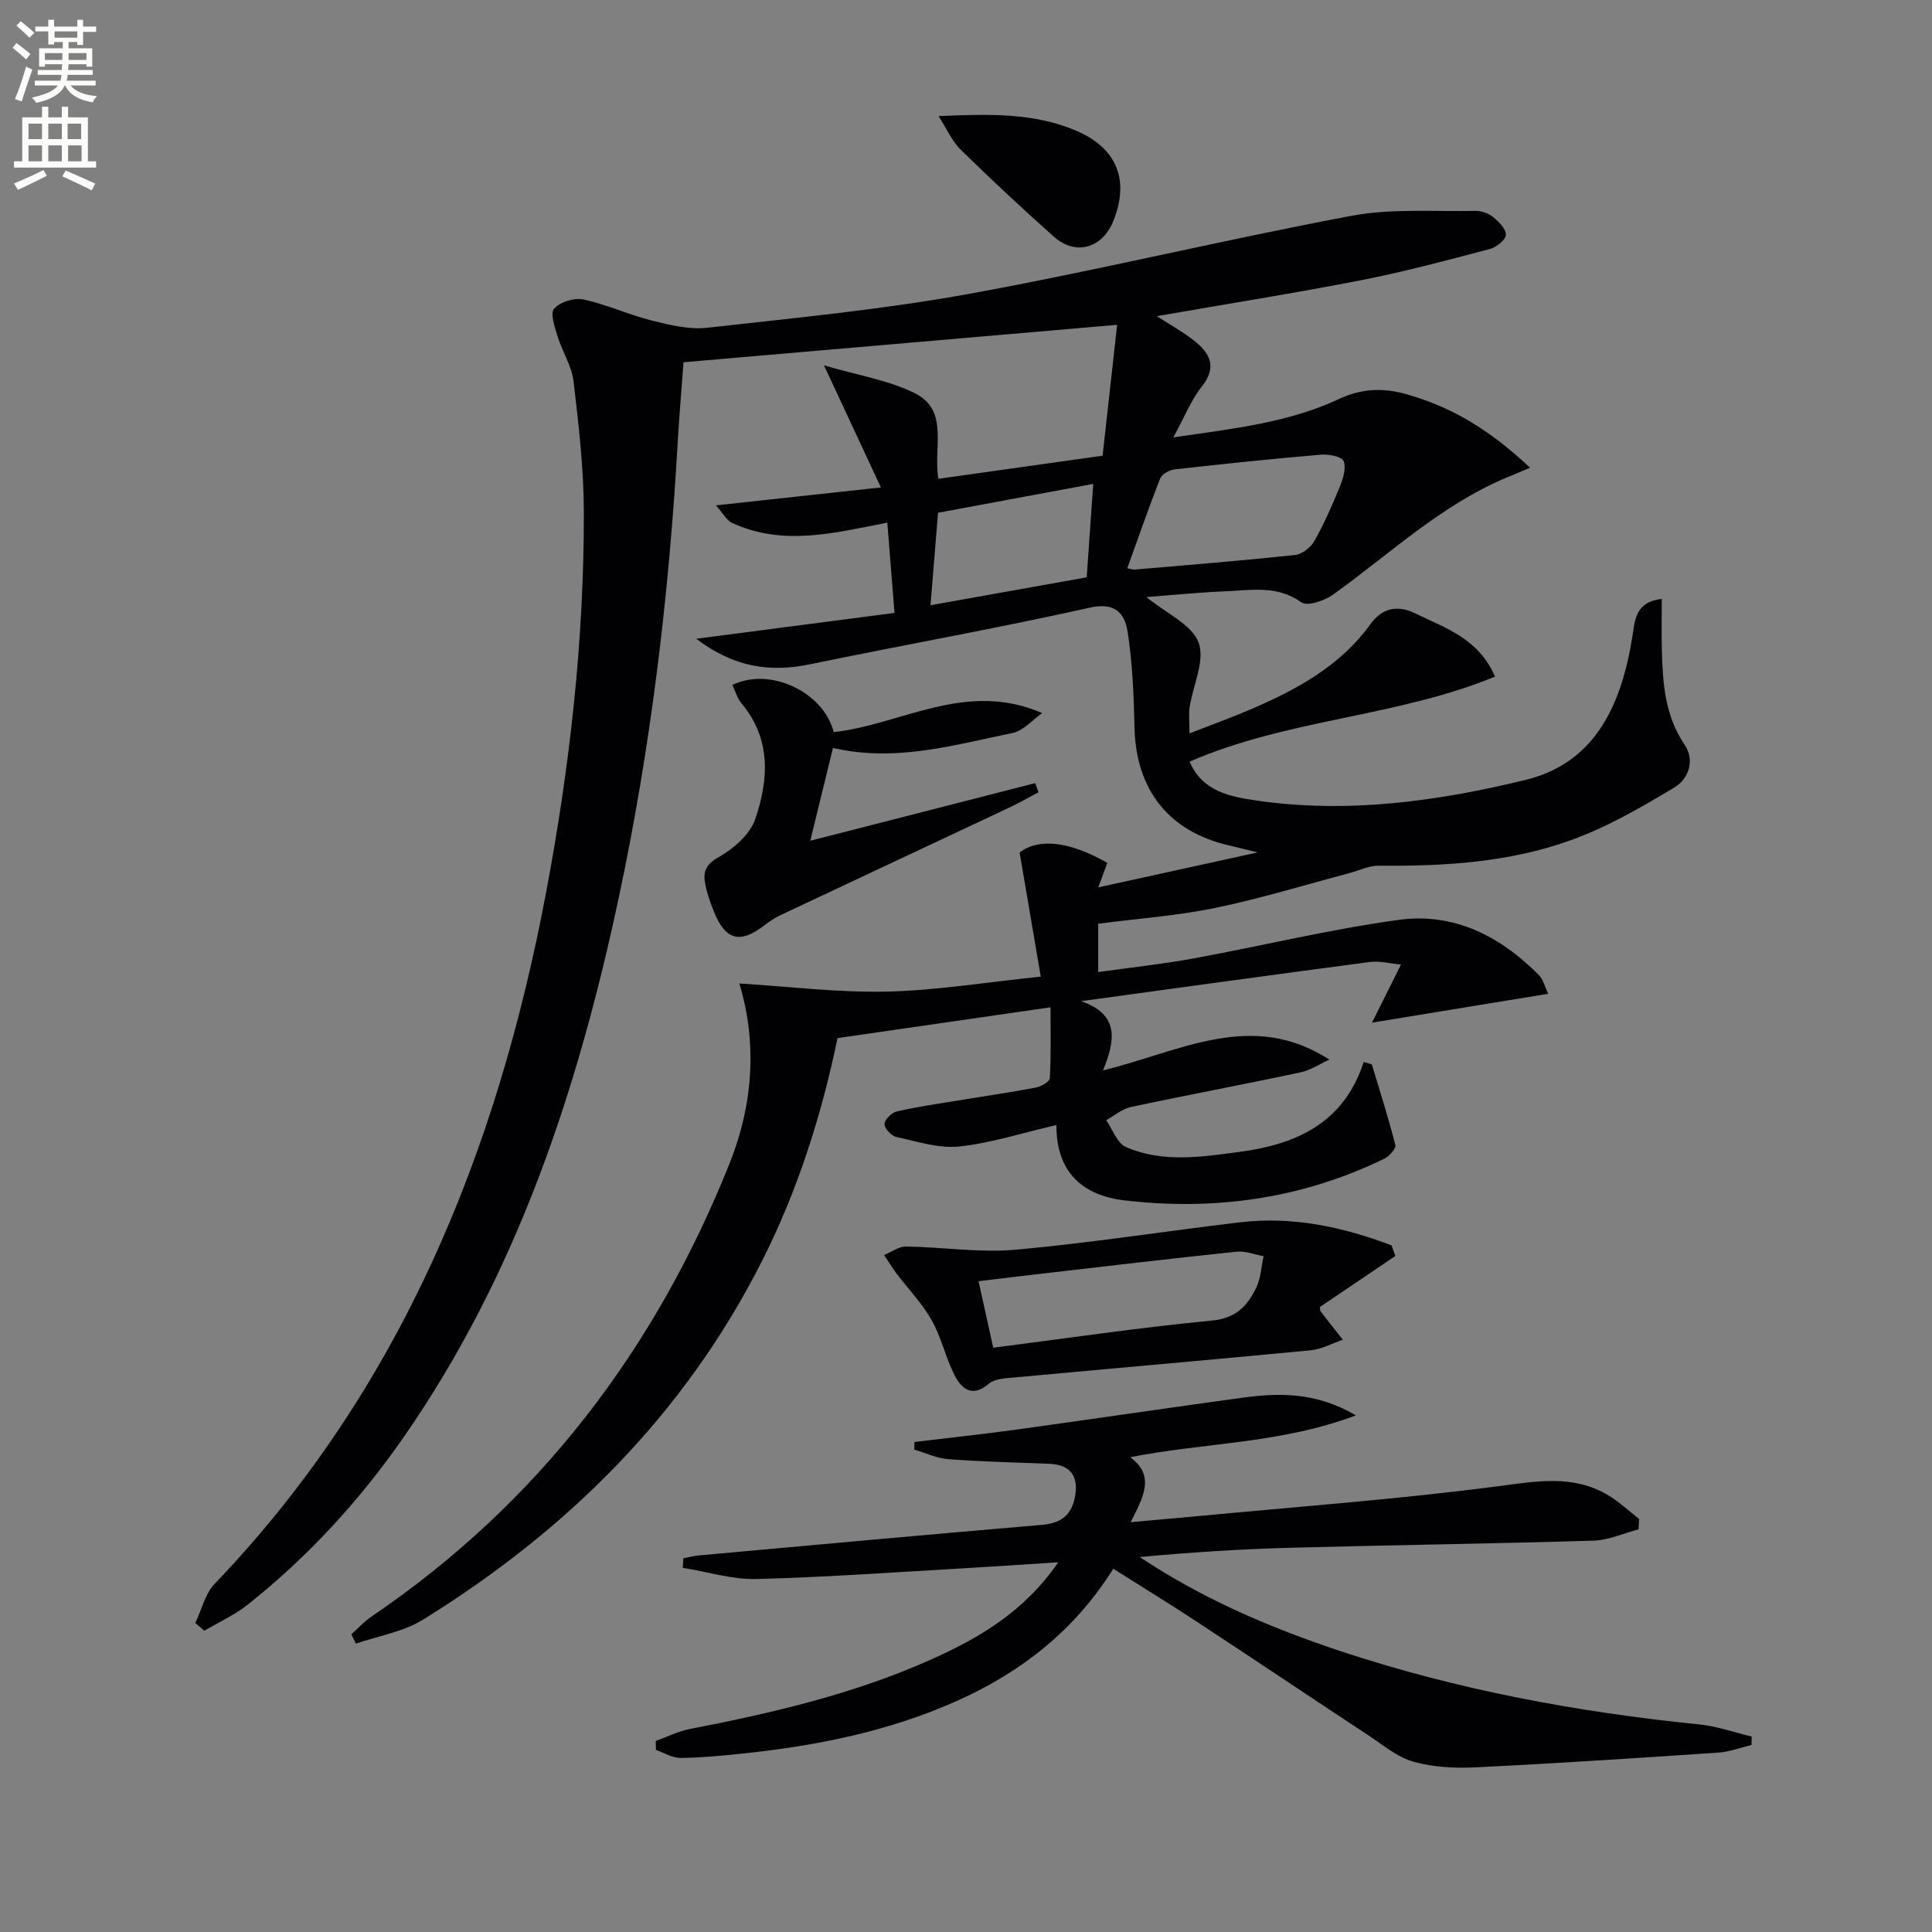
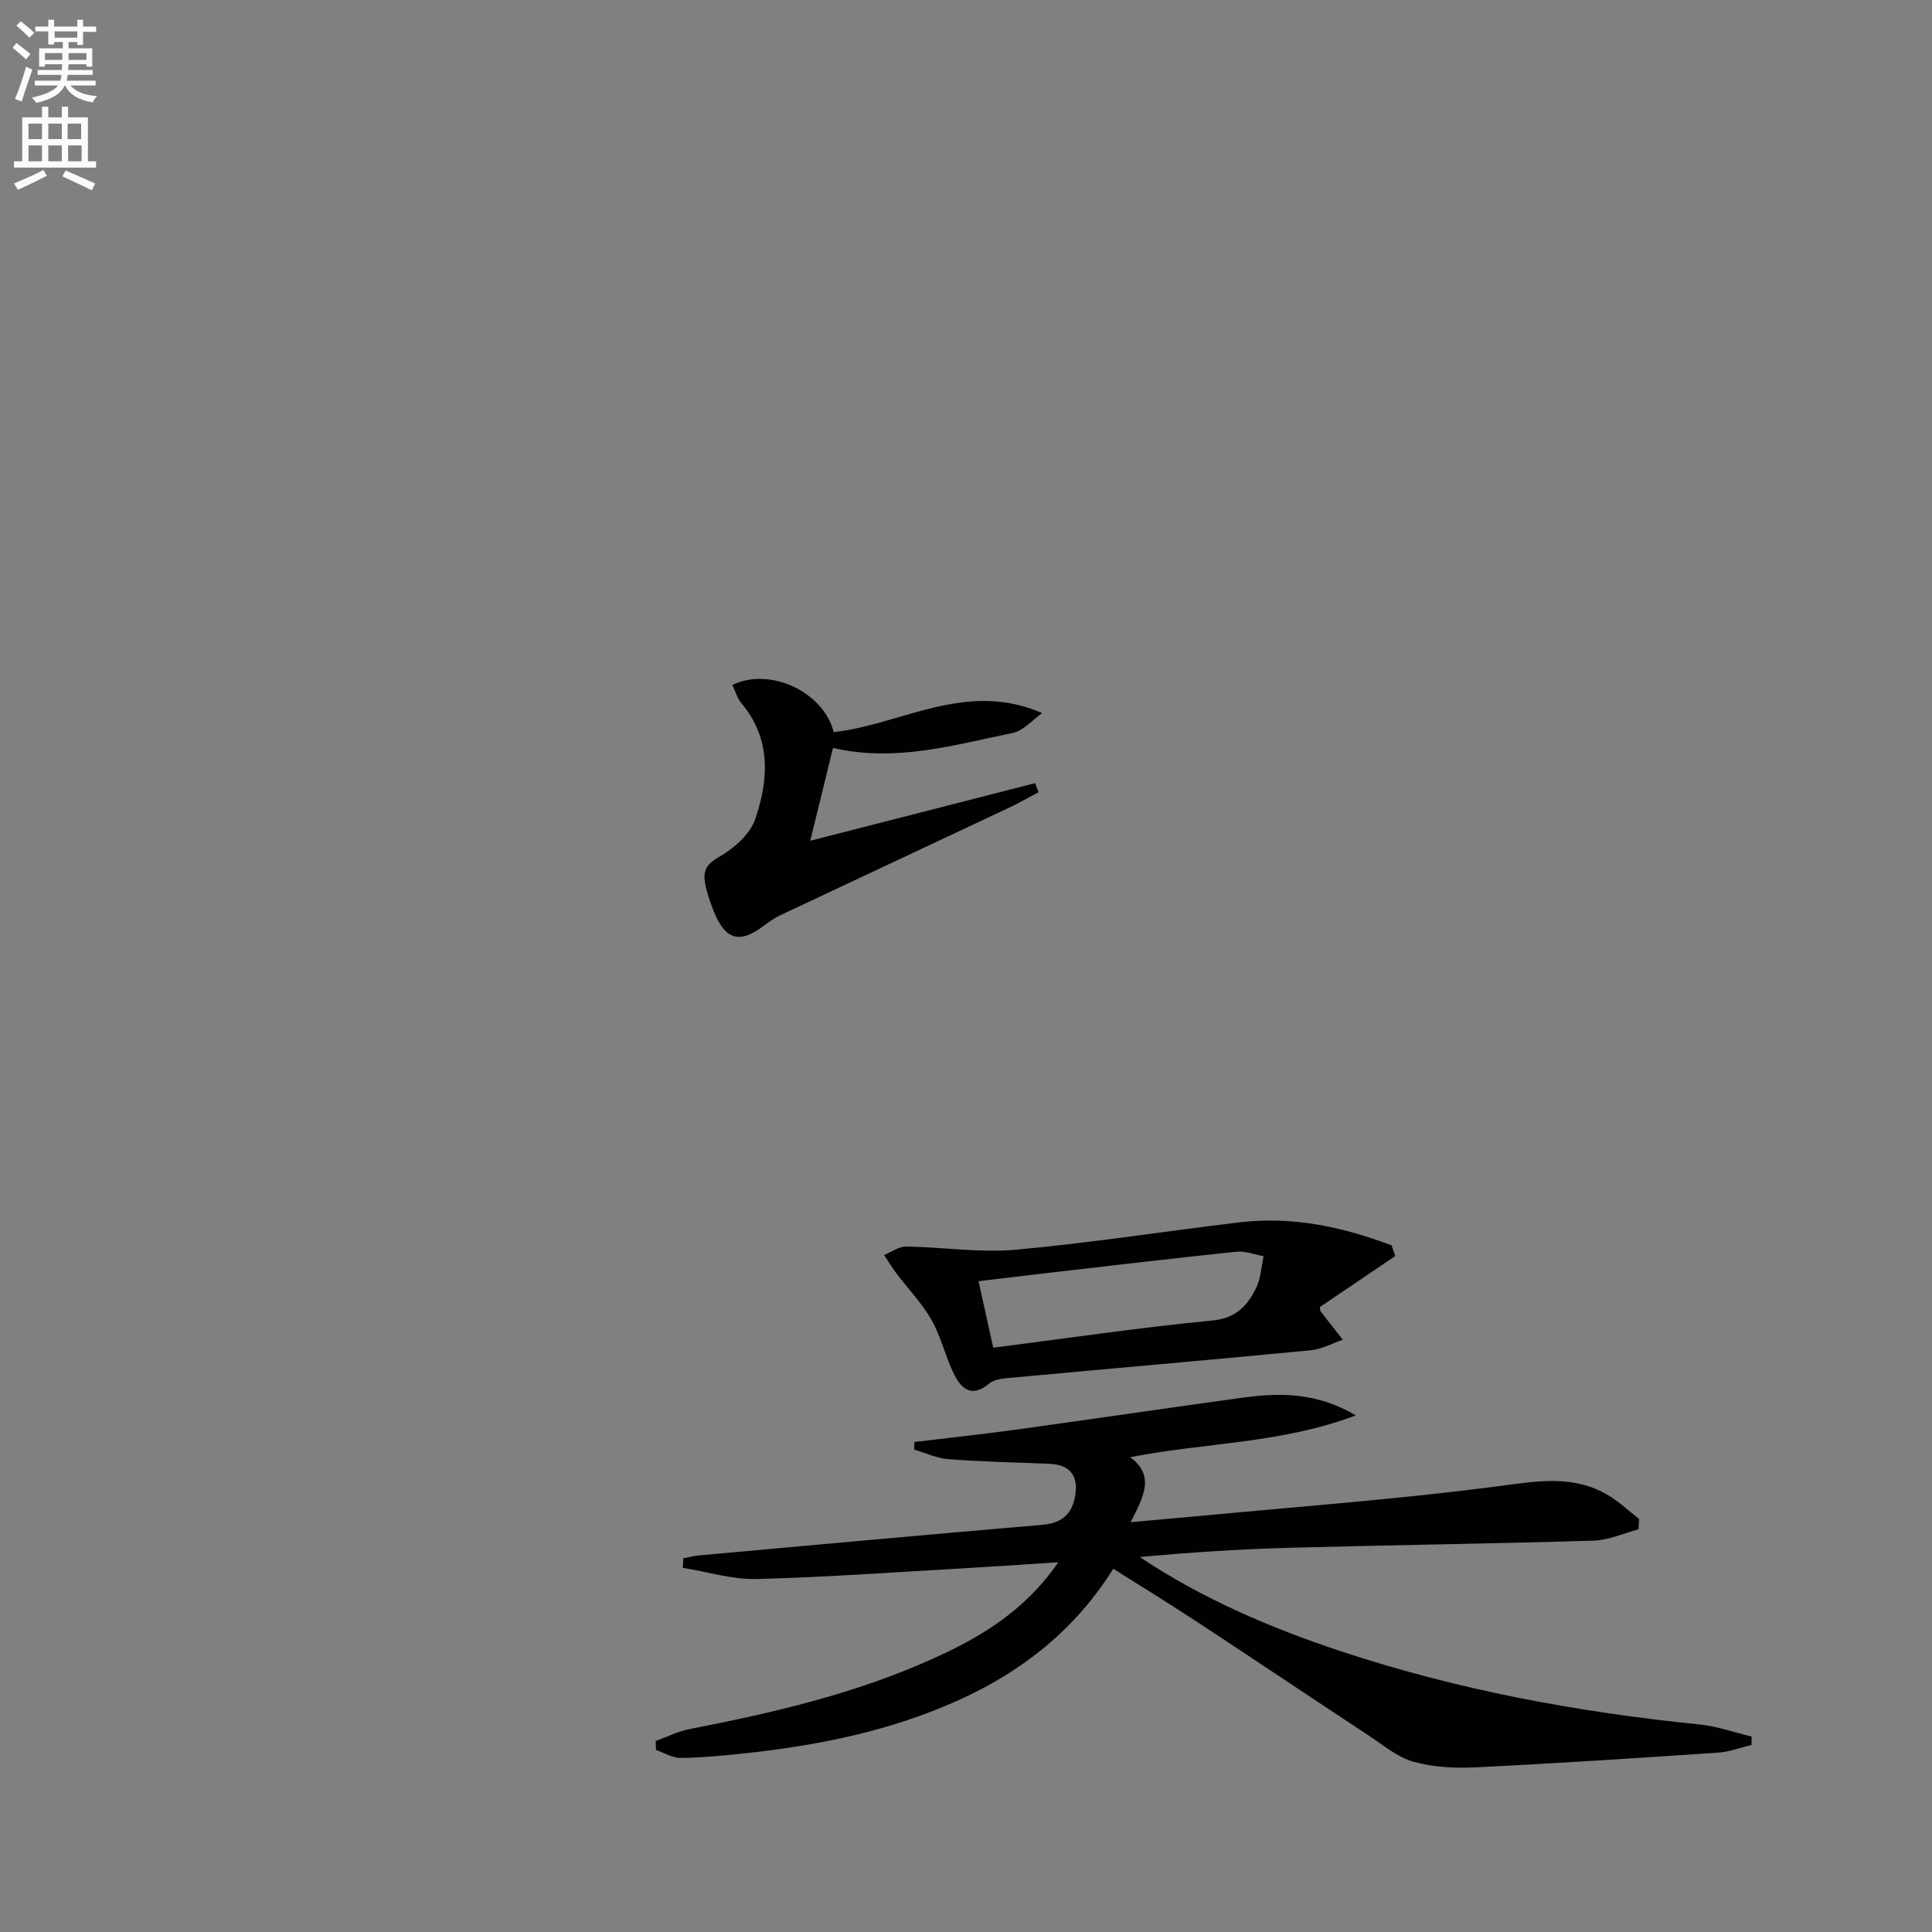
<svg xmlns="http://www.w3.org/2000/svg" enable-background="new 0 0 400 400" viewBox="0 0 400 400">
  <rect x="0" y="0" width="400" height="400" fill="#808080" stroke="none" />
  <path d="m2.6 9.9.8-1c.9.7 1.9 1.4 2.9 2.3l-.9 1.1c-1.1-1-2-1.8-2.8-2.4zm.5 10.6c.9-2.1 1.6-4.3 2.3-6.7.4.2.8.4 1.3.6-.7 2.1-1.5 4.3-2.2 6.6zm.3-15.2.9-.9c1 .8 2 1.6 2.8 2.4l-1 1c-.9-.9-1.8-1.7-2.7-2.5zm12.6-1.2h1.2v1.4h2.7v1.1h-2.7v2.7h-1.2v-.6h-1.8v1.3h4.9v3.8h-1.2v-.5h-3.7c0 .4-.1.9-.1 1.2h5.1v1h-5.2c0 .5-.1.9-.2 1.2h6v1h-5.2c1.1 1.3 2.9 2 5.5 2.2-.4.4-.7.8-.9 1.3-2.9-.5-4.8-1.6-5.7-3.5h-.1c-.8 1.7-2.7 2.9-5.9 3.6-.2-.4-.6-.8-.9-1.1 2.8-.6 4.6-1.4 5.4-2.5h-4.8v-1h5.3c.1-.3.2-.7.2-1.2h-4.9v-1h5c0-.4 0-.8.1-1.2h-3.6v.5h-1.2v-3.8h4.9v-1.3h-1.8v.5h-1.2v-2.7h-2.7v-1h2.7v-1.4h1.2v1.4h4.8zm-6.7 8.3h3.6c0-.4 0-.9 0-1.4h-3.6zm1.9-4.6h4.8v-1.3h-4.7v1.3zm6.7 3.2h-3.7v1.4h3.7z" fill="#fbfcfa" />
  <path d="m8.7 22.1h1.3v2.2h2.8v-2.2h1.3v2.2h4.1v9.1h1.7v1.3h-17v-1.3h1.7v-9.1h4.1zm.3 13.1.7 1.2c-1.8.9-3.8 1.9-6 2.9-.2-.4-.5-.8-.8-1.3 2.3-1 4.4-1.9 6.1-2.8zm-3.1-6.4h2.8v-3.2h-2.8zm0 4.6h2.8v-3.3h-2.8zm4.1-4.6h2.8v-3.2h-2.8zm0 4.6h2.8v-3.3h-2.8zm3.6 1.9c2.1.9 4.1 1.8 6.1 2.7l-.7 1.4c-2.2-1.1-4.2-2-6.1-2.9zm3.2-9.7h-2.8v3.2h2.8zm-2.7 7.8h2.8v-3.3h-2.8z" fill="#fbfcfa" />
  <g fill="#010104">
-     <path d="m153.08 203.62c10.18.62 20.35 1.9 30.48 1.68 10.23-.22 20.43-1.92 31.92-3.1-1.44-8.46-2.87-16.8-4.38-25.69 3.78-2.93 10.06-2.5 18.16 2.14-.54 1.46-1.09 2.95-1.88 5.07 10.9-2.39 21.33-4.68 32.98-7.23-2.61-.64-4.16-1.06-5.72-1.41-12.65-2.85-19.48-11.53-19.76-24.56-.14-6.61-.41-13.27-1.43-19.78-.57-3.58-2.44-6.13-7.72-4.95-19.25 4.3-38.69 7.74-58.01 11.74-8.28 1.72-15.75.65-23.57-5.28 14.16-1.85 27.31-3.56 41.05-5.35-.5-6.3-.98-12.34-1.49-18.69-10.81 2.09-21.52 4.96-32.12.06-1.13-.52-1.84-1.94-3.36-3.64 11.53-1.25 21.98-2.39 34.15-3.71-4.04-8.66-7.54-16.17-11.78-25.28 7.01 2.07 13.3 3.05 18.75 5.74 7.23 3.57 3.83 11.2 4.93 17.75 10.85-1.53 21.74-3.06 34-4.78.94-8.52 1.95-17.58 3.01-27.1-30.36 2.62-59.76 5.16-89.77 7.75-.37 5.09-.88 10.82-1.21 16.56-1.79 31.74-5.58 63.22-12.21 94.33-8.48 39.75-21.06 77.9-44.54 111.68-9.08 13.07-19.75 24.7-32.21 34.61-2.73 2.17-6.01 3.65-9.03 5.44-.63-.53-1.26-1.06-1.89-1.59 1.31-2.73 2.02-6.02 4-8.1 38.51-40.21 58.45-89.24 68.61-143.04 4.92-26.04 7.88-52.27 7.84-78.76-.01-9.06-1.07-18.15-2.13-27.17-.38-3.19-2.34-6.16-3.31-9.32-.58-1.9-1.57-4.79-.72-5.74 1.25-1.39 4.18-2.3 6.07-1.9 4.83 1.04 9.42 3.18 14.23 4.38 3.71.93 7.69 1.89 11.4 1.48 18.14-2.04 36.38-3.77 54.32-7.04 26.44-4.81 52.6-11.17 79.02-16.13 8.33-1.57 17.1-.85 25.67-1.03 1.24-.03 2.73.49 3.69 1.27 1.19.96 2.71 2.49 2.65 3.71-.05 1.05-1.97 2.55-3.31 2.91-8.82 2.32-17.64 4.71-26.58 6.45-13.83 2.7-27.75 4.91-42.38 7.46 2.84 1.83 5.35 3.22 7.59 4.96 3.35 2.6 5.03 5.45 1.72 9.63-2.21 2.78-3.55 6.24-5.89 10.51 12.52-1.84 23.86-3.05 34.3-7.95 4.68-2.19 9.09-2.37 13.97-.99 8.98 2.54 16.82 6.97 25.6 15.22-1.65.69-3.3 1.39-4.96 2.08-13.56 5.7-24.12 15.81-35.85 24.2-1.76 1.26-5.32 2.46-6.54 1.59-5.07-3.62-10.49-2.5-15.86-2.28-5.24.21-10.46.74-16.24 1.18 4.17 3.41 9.41 5.69 10.81 9.42 1.39 3.7-1.15 8.84-1.85 13.36-.22 1.45-.03 2.96-.03 5.45 4.53-1.77 8.62-3.24 12.61-4.95 9.56-4.1 18.57-8.96 24.89-17.71 2.29-3.17 5.44-4.06 9.24-2.19 6.18 3.04 13.06 5.12 16.52 13.1-20.49 8.41-42.84 8.73-63.23 17.6 2.59 6.14 8.32 7.24 13.7 8.03 18.9 2.79 37.62.19 55.86-4.25 14.64-3.57 19.91-15.9 22.11-29.7.52-3.29.54-7.13 6.08-7.77 0 3.76-.07 7.18.02 10.59.18 6.84.62 13.55 4.69 19.56 2.24 3.3.8 7.14-2.04 8.85-6.88 4.14-13.97 8.24-21.48 10.95-12.78 4.61-26.29 5.42-39.83 5.28-2-.02-4 1-6.01 1.53-9.26 2.45-18.45 5.29-27.82 7.22-7.91 1.63-16.03 2.2-24.21 3.27v10.01c6.78-.95 13.31-1.65 19.75-2.83 14.2-2.6 28.27-6.05 42.55-7.99 11.34-1.54 21.02 3.4 28.98 11.49.85.86 1.14 2.26 1.89 3.82-12.17 2-23.82 3.91-36.48 5.98 2.24-4.5 3.92-7.86 6-12.03-2.41-.23-4.44-.79-6.36-.54-19.56 2.57-39.1 5.28-59.87 8.12 8.04 2.76 7.05 8.25 4.53 14.33 16.06-3.9 30.77-12.61 46.87-2.23-2 .91-3.92 2.22-6.03 2.66-11.67 2.48-23.41 4.67-35.08 7.16-1.81.39-3.41 1.79-5.1 2.72 1.34 1.91 2.27 4.76 4.09 5.56 7.61 3.32 15.7 2.05 23.56 1 11.57-1.54 21.54-5.87 25.67-18.61.56.16 1.12.33 1.68.49 1.67 5.55 3.44 11.08 4.87 16.7.18.73-1.25 2.33-2.27 2.83-17.06 8.31-35.16 10.82-53.84 8.63-8.44-.99-14.12-5.67-14.06-15.6-6.98 1.62-13.49 3.74-20.14 4.45-4.23.45-8.71-1.04-13-1.98-1.02-.22-2.44-1.72-2.45-2.64-.01-.89 1.43-2.36 2.46-2.61 4.01-.95 8.11-1.53 12.19-2.2 5.56-.92 11.15-1.73 16.68-2.77 1.1-.21 2.87-1.23 2.9-1.95.26-4.83.14-9.68.14-14.67-15.46 2.24-29.52 4.27-44.1 6.38-3.25 15.7-8.18 31.46-15.73 46.34-16.05 31.64-40.26 55.59-70.12 74.08-4.08 2.53-9.22 3.34-13.87 4.94-.31-.64-.63-1.27-.94-1.91 1.37-1.23 2.61-2.63 4.12-3.65 34.7-23.54 58.92-55.47 74.3-94.14 4.68-11.83 5.68-24.49 1.92-36.97zm80.31-85.97c.65.12 1.14.31 1.61.27 11.05-.95 22.11-1.84 33.14-3.02 1.44-.15 3.23-1.55 3.97-2.87 2.03-3.59 3.71-7.4 5.27-11.23.68-1.68 1.39-3.91.79-5.35-.4-.96-3.13-1.45-4.75-1.31-10.09.86-20.16 1.91-30.21 3.04-1.08.12-2.64.97-2.99 1.86-2.42 6.12-4.56 12.34-6.83 18.61zm-7.05-17.46c-11.43 2.12-21.89 4.07-32.13 5.97-.55 6.73-1.03 12.64-1.56 19.15 10.88-1.94 21.35-3.82 32.34-5.78.43-6.17.86-12.23 1.35-19.34z" />
    <path d="m135.76 360.45c2.34-.84 4.61-2 7.02-2.47 17.13-3.32 34.09-7.26 50.09-14.44 9.92-4.45 19.2-9.88 26.24-20.09-6.67.43-12.48.84-18.3 1.17-14.71.84-29.42 1.91-44.14 2.3-5.08.13-10.2-1.5-15.31-2.32.04-.66.07-1.32.11-1.98 1.12-.2 2.24-.5 3.37-.6 23.65-2.14 47.31-4.31 70.97-6.32 4.19-.36 6.28-2.36 6.84-6.34.57-4.03-1.3-6.14-5.45-6.3-6.97-.26-13.95-.44-20.91-.96-2.37-.18-4.67-1.29-7-1.98.01-.52.02-1.04.03-1.57 7.11-.86 14.24-1.62 21.34-2.6 15.45-2.13 30.88-4.42 46.34-6.54 7.74-1.06 15.41-1.26 23.72 3.63-15.62 5.89-31.2 5.6-46.72 8.66 5.24 3.88 2.7 8.23.1 13.45 5.01-.45 8.86-.78 12.71-1.14 21.17-2.02 42.4-3.56 63.48-6.32 7.94-1.04 15.38-2.41 22.58 1.83 2.33 1.37 4.34 3.29 6.49 4.97-.04.71-.08 1.43-.12 2.14-3.09.81-6.17 2.25-9.28 2.34-20.96.64-41.93.91-62.89 1.48-10.35.28-20.69.95-31.09 1.92 12.93 8.62 26.92 14.61 41.41 19.43 24.21 8.05 49.13 12.67 74.48 15.23 3.65.37 7.2 1.65 10.8 2.51-.02.58-.04 1.16-.05 1.74-2.29.55-4.56 1.43-6.88 1.58-16.75 1.13-33.5 2.23-50.26 3.05-4.28.21-8.77-.02-12.86-1.17-3.32-.93-6.23-3.43-9.21-5.39-11.94-7.87-23.82-15.84-35.77-23.69-5.55-3.65-11.21-7.12-17.15-10.87-7.86 12.58-18.81 21.24-31.98 27.19-14.22 6.43-29.31 9.46-44.73 11.07-4.29.45-8.61.87-12.91.91-1.68.01-3.37-1.07-5.06-1.65-.02-.61-.03-1.23-.05-1.86z" />
    <path d="m288.89 260.04c-5.21 3.52-10.42 7.04-15.62 10.56.05.32 0 .7.16.92 1.51 1.97 3.06 3.91 4.59 5.86-2.21.75-4.38 1.96-6.64 2.18-20.48 1.97-40.98 3.74-61.47 5.64-1.77.16-3.94.24-5.15 1.27-3.49 2.96-5.66 1.12-7.14-1.78-1.86-3.65-2.73-7.83-4.74-11.38-1.95-3.46-4.81-6.4-7.23-9.6-.94-1.24-1.75-2.58-2.61-3.87 1.52-.62 3.05-1.78 4.56-1.76 7.57.11 15.21 1.33 22.69.66 15.51-1.4 30.92-3.83 46.39-5.67 10.92-1.3 21.33.94 31.43 4.77.27.74.52 1.47.78 2.2zm-83.25 18.99c15.45-1.98 30.36-4.19 45.34-5.63 4.98-.48 7.33-3.11 9.13-6.83.94-1.95 1.02-4.31 1.5-6.49-1.87-.34-3.78-1.12-5.6-.93-13.35 1.39-26.67 2.97-40 4.51-4.34.5-8.68 1.03-13.41 1.6 1.05 4.75 1.93 8.76 3.04 13.77z" />
    <path d="m151.63 141.81c7.81-3.79 18.89 1.46 20.98 9.77 14.09-1.57 27.37-10.81 43.17-3.94-2.04 1.42-3.91 3.67-6.15 4.12-12.13 2.48-24.21 6.1-37.17 3.09-1.5 6.11-2.96 12.11-4.7 19.22 16.11-4.13 31.33-8.03 46.56-11.93.23.63.46 1.25.7 1.88-2.05 1.08-4.06 2.24-6.16 3.23-15.77 7.43-31.55 14.81-47.31 22.24-1.19.56-2.3 1.34-3.36 2.14-5.03 3.84-8.01 3.03-10.42-2.97-.74-1.84-1.4-3.76-1.77-5.7-.46-2.41.07-3.96 2.76-5.48 3.1-1.75 6.53-4.71 7.61-7.9 2.78-8.17 3.33-16.59-2.86-23.98-.88-1.05-1.27-2.51-1.88-3.79z" />
-     <path d="m194.32 24.04c10.42-.45 19.72-.73 28.53 3.04 8.42 3.6 11.05 10.23 7.65 18.68-2.28 5.66-7.8 7.25-12.31 3.24-6.57-5.85-13.01-11.86-19.3-18.02-1.76-1.72-2.8-4.19-4.57-6.94z" />
+     <path d="m194.32 24.04z" />
  </g>
</svg>